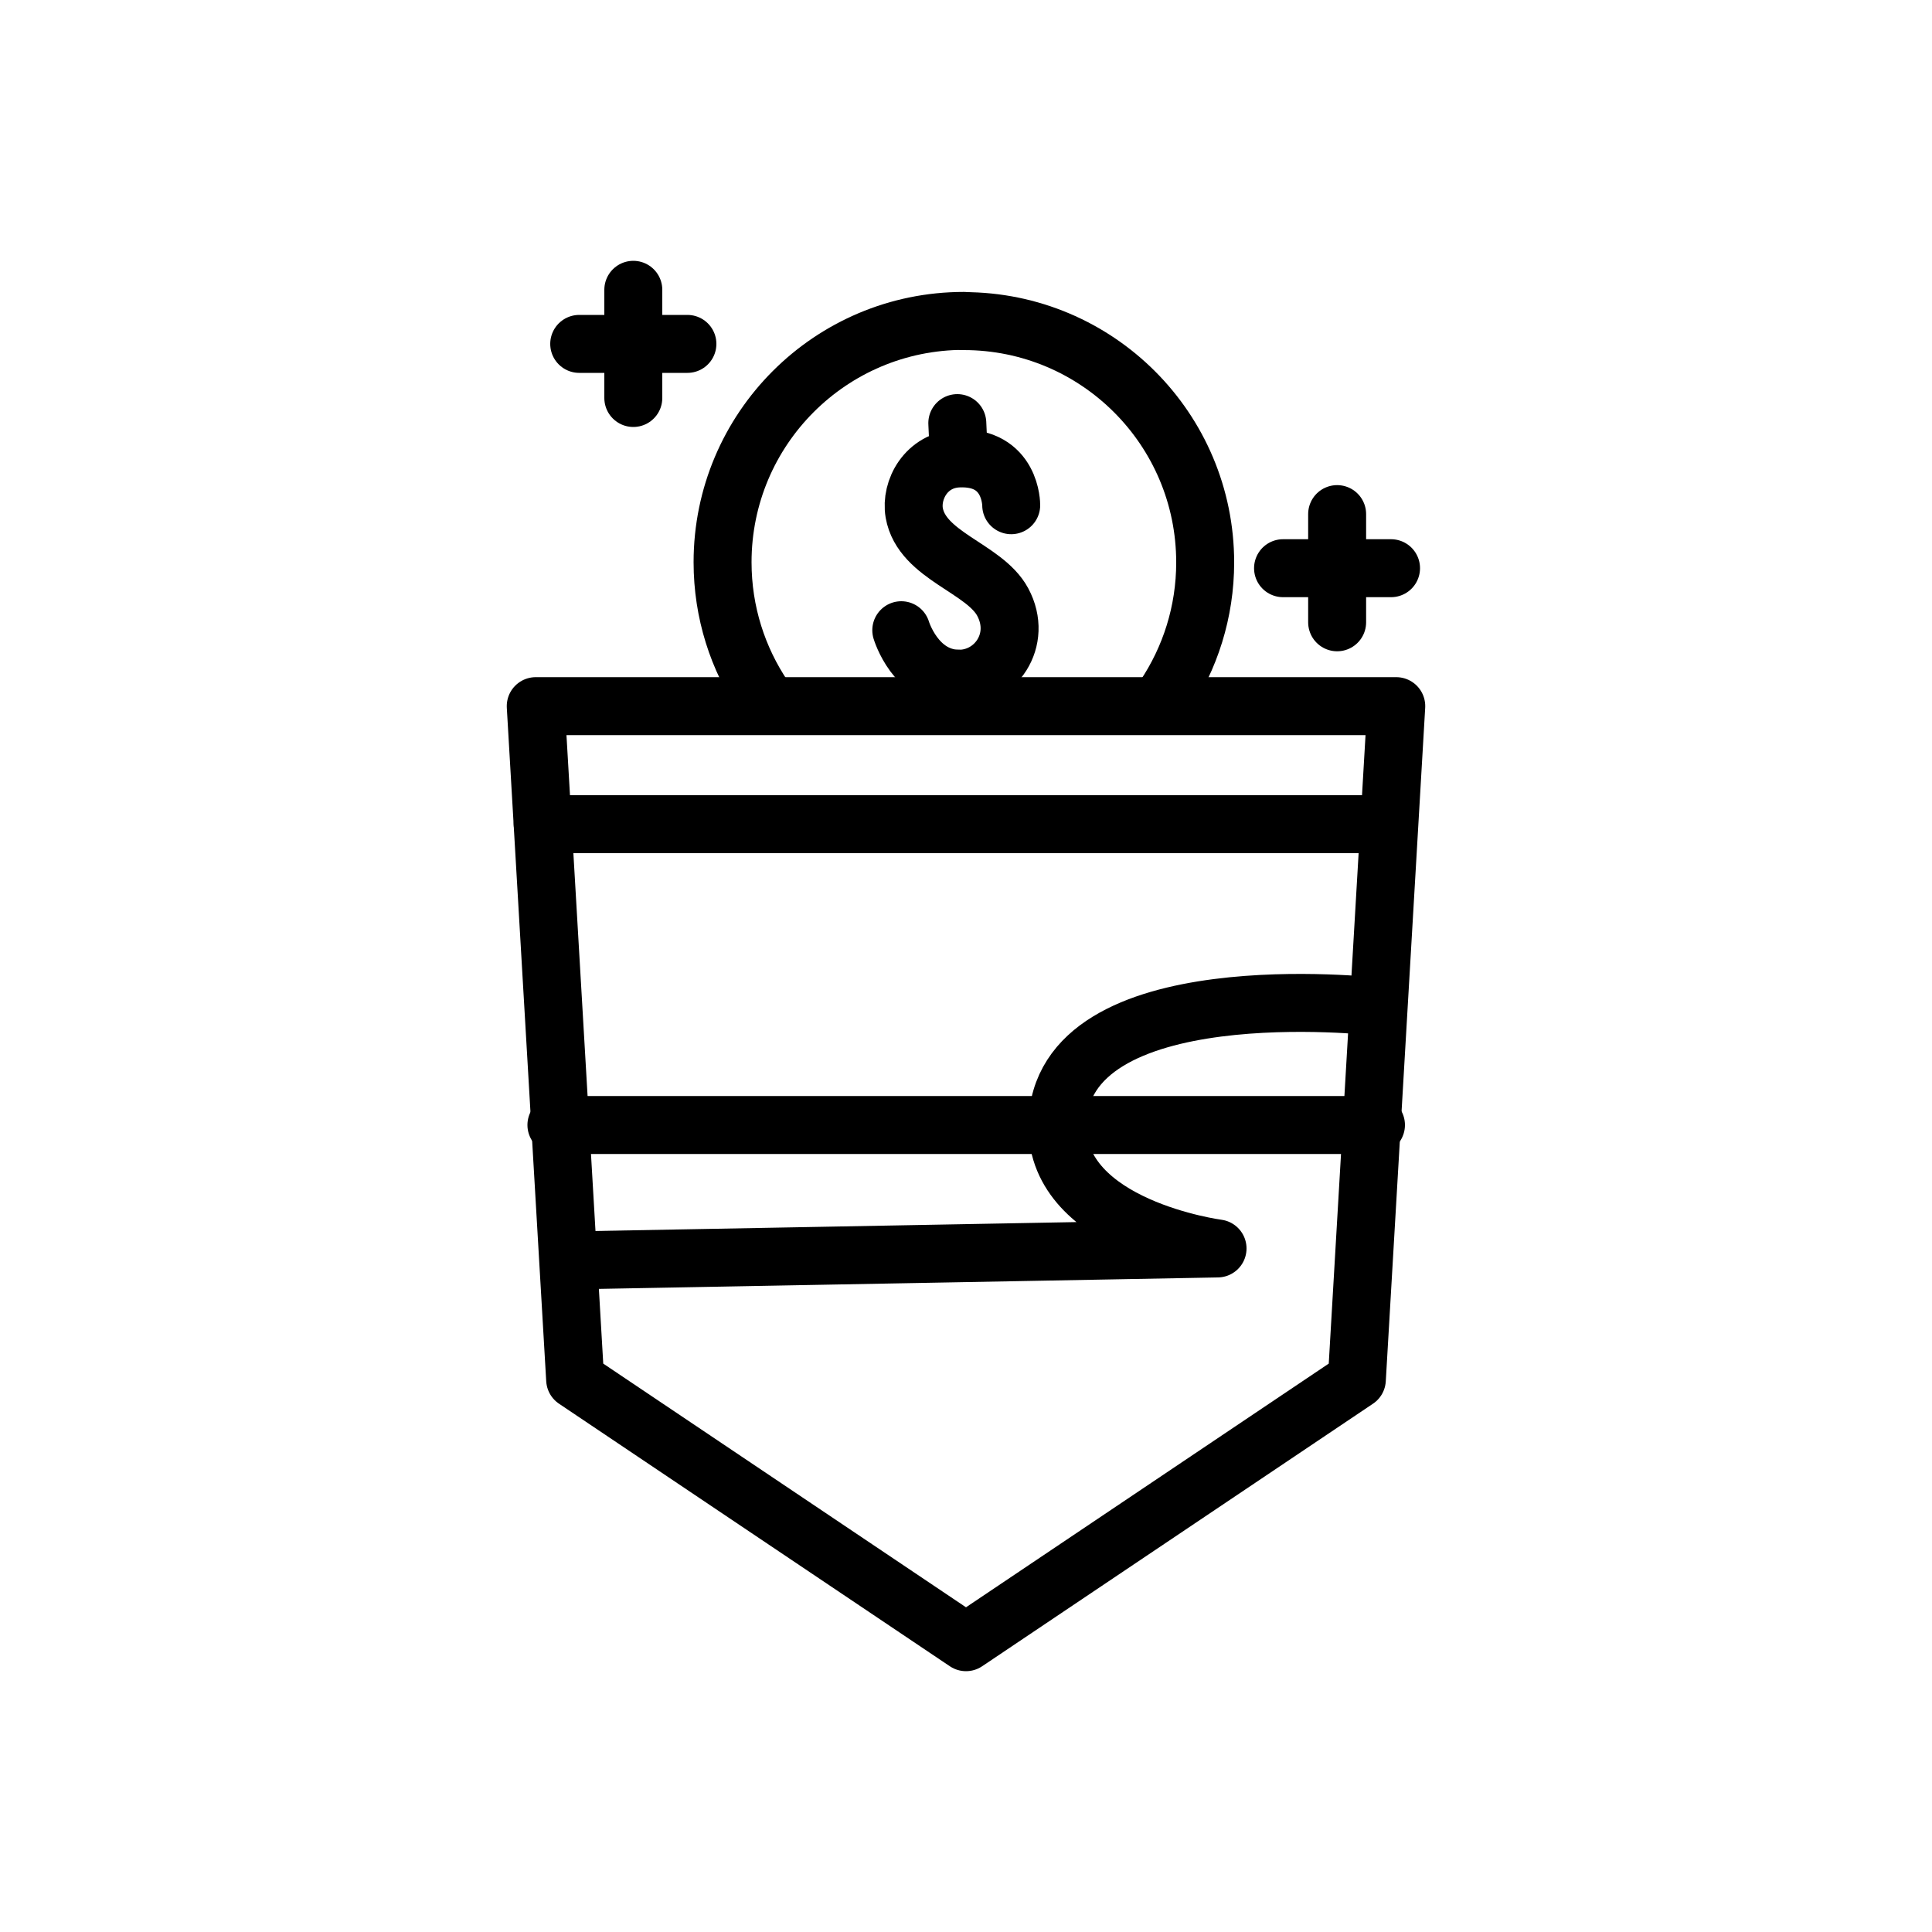
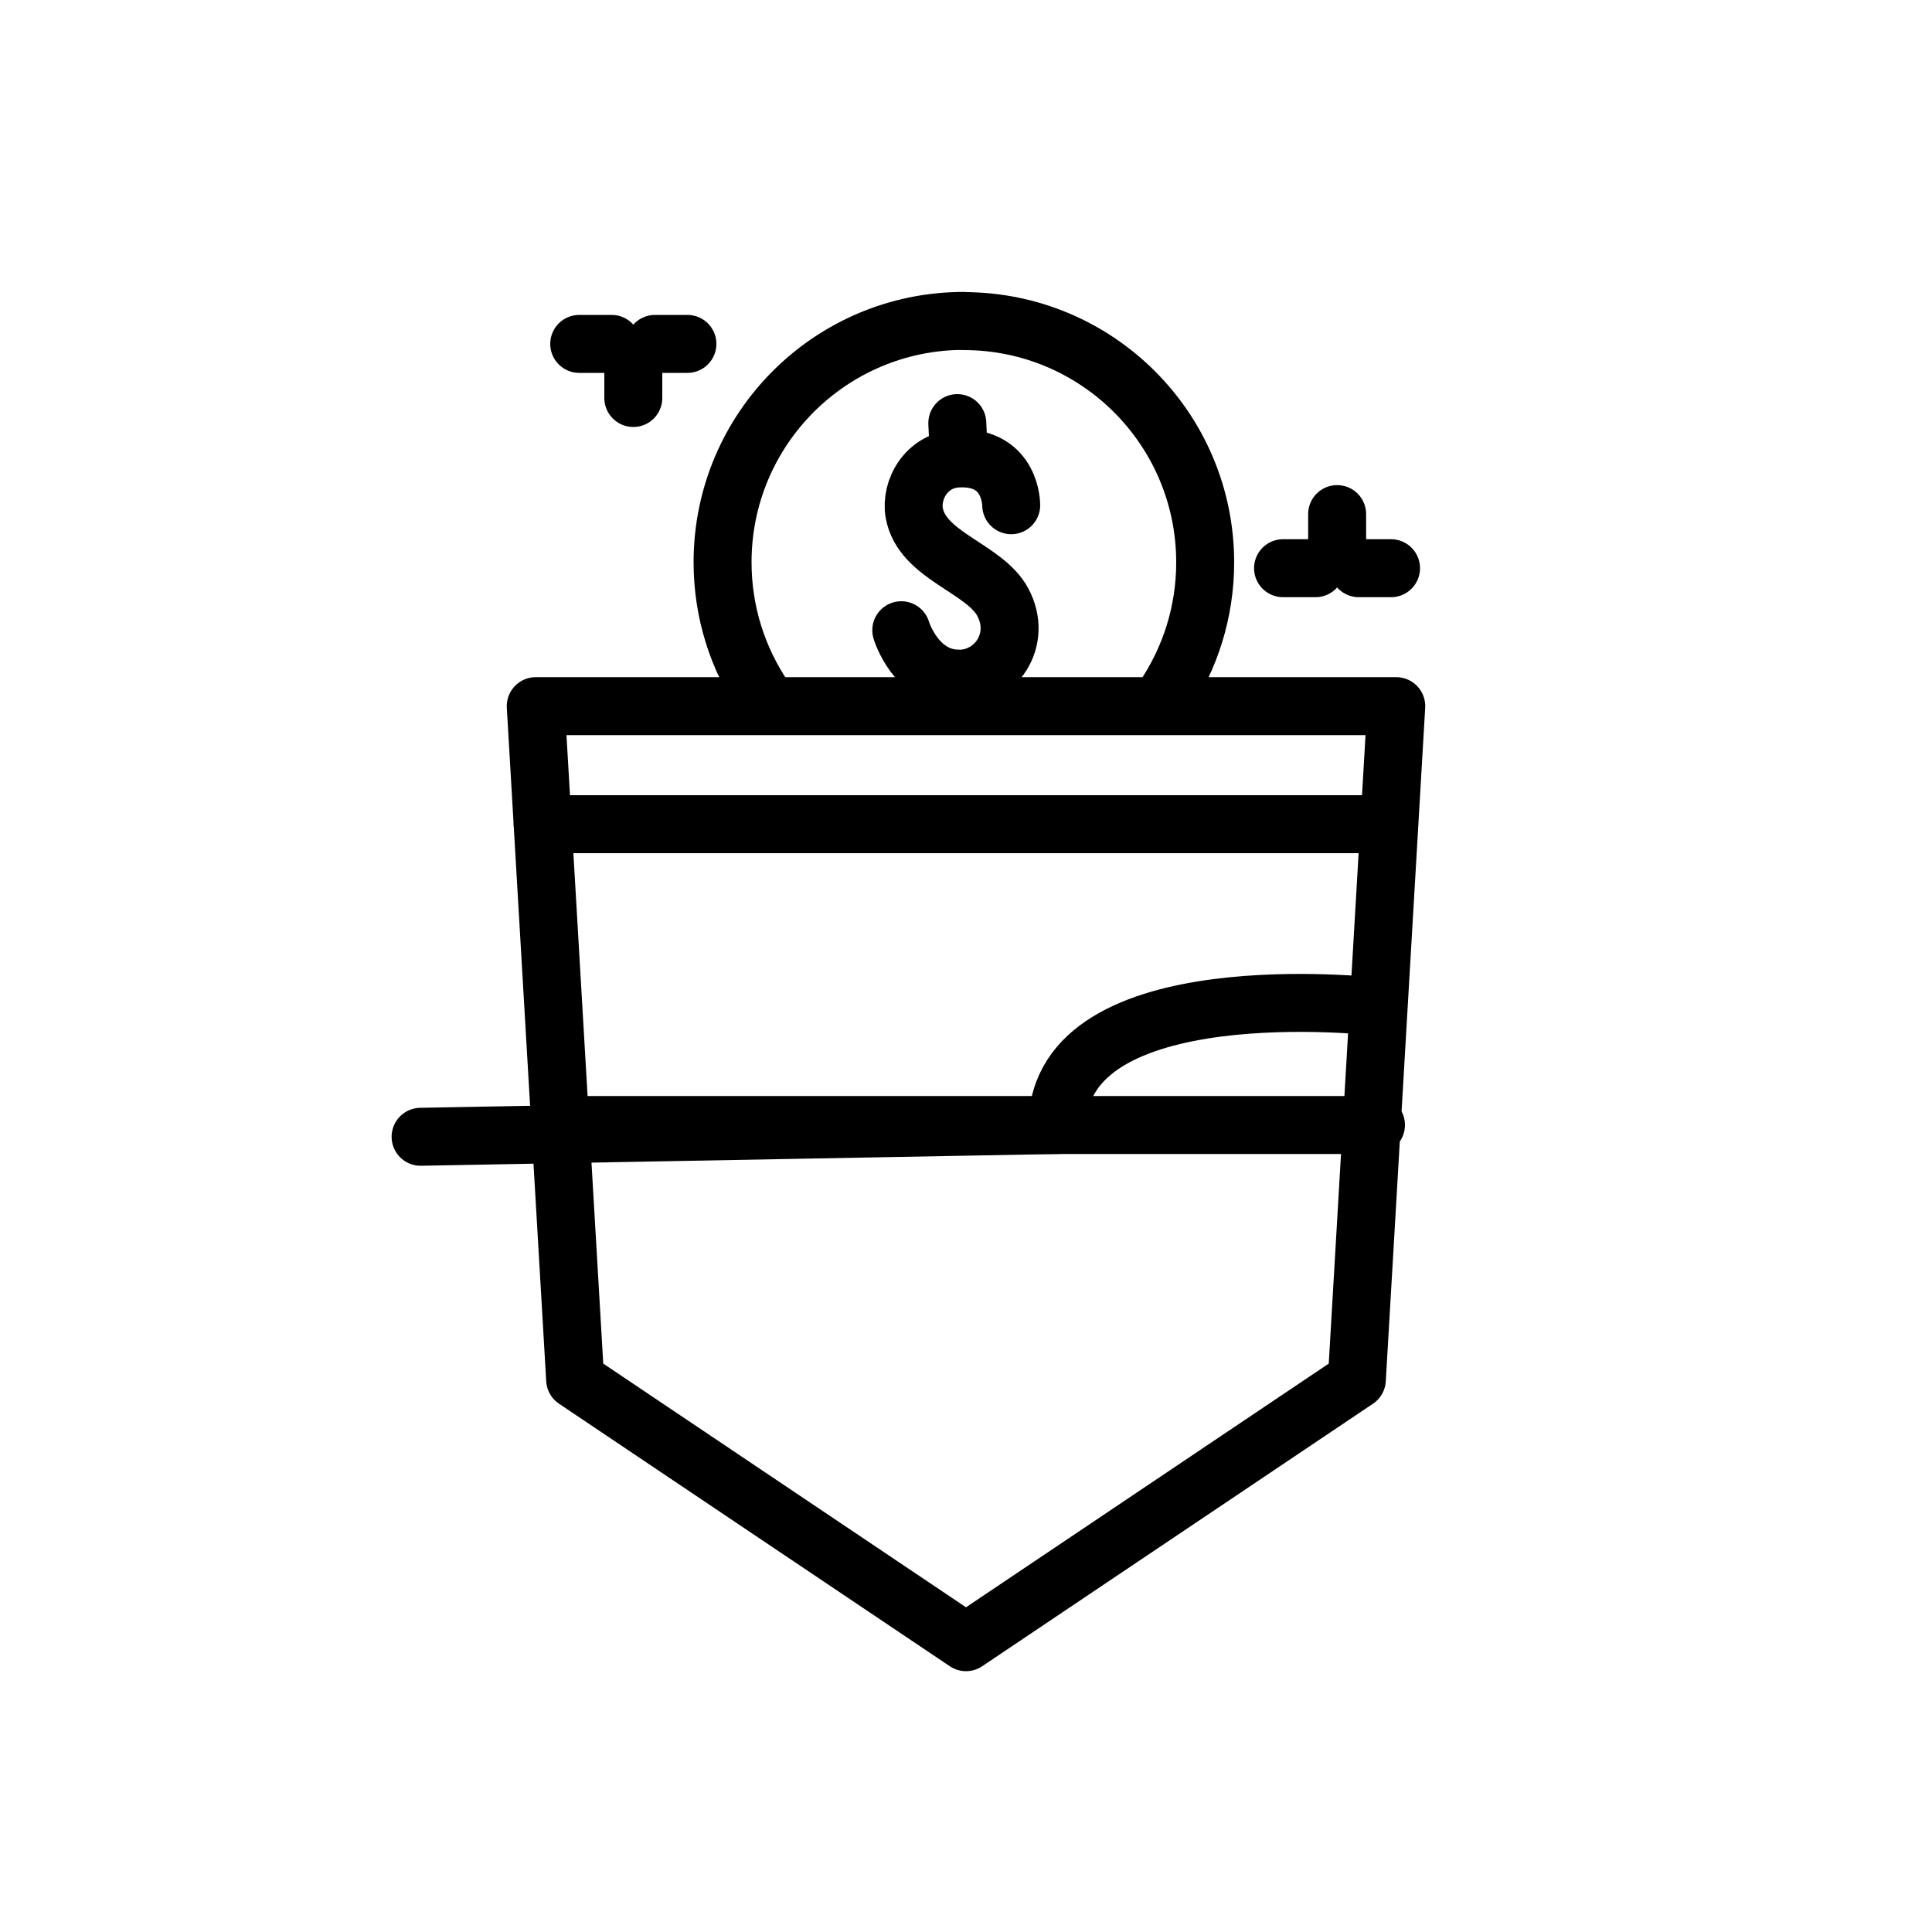
<svg xmlns="http://www.w3.org/2000/svg" id="Layer_1" data-name="Layer 1" viewBox="0 0 100 100">
  <defs>
    <style> .cls-1 { stroke-linejoin: round; } .cls-1, .cls-2 { fill: none; stroke: #000; stroke-linecap: round; stroke-width: 3px; } .cls-2 { stroke-miterlimit: 10; } </style>
  </defs>
  <g>
    <polygon class="cls-1" points="27.73 36.55 72.27 36.55 70.23 71.41 50 85 29.77 71.41 27.73 36.55" />
    <line class="cls-1" x1="28.09" y1="42.66" x2="71.49" y2="42.66" />
    <line class="cls-1" x1="28.8" y1="58.23" x2="71.22" y2="58.23" />
-     <path class="cls-1" d="M71.22,52.1s-16.39-1.87-16.49,6.13c-.06,5.3,8.29,6.39,8.29,6.39l-32.96.61" />
+     <path class="cls-1" d="M71.22,52.1s-16.39-1.87-16.49,6.13l-32.96.61" />
  </g>
  <g>
    <path class="cls-2" d="M49.59,35.13c1.91.04,3.37-2,2.31-3.97-.95-1.77-4.19-2.38-4.58-4.62-.2-1.18.61-2.73,2.27-2.81,2.77-.13,2.75,2.42,2.75,2.42" />
    <path class="cls-2" d="M46.65,32.62s.73,2.46,2.93,2.51" />
    <line class="cls-2" x1="49.55" y1="21.9" x2="49.61" y2="23.2" />
    <path class="cls-1" d="M49.89,16.62c6.9,0,12.49,5.59,12.49,12.49,0,2.57-.78,4.96-2.11,6.95" />
    <path class="cls-1" d="M39.54,36.1c-1.35-2-2.14-4.4-2.14-7,0-6.9,5.59-12.49,12.49-12.49" />
  </g>
  <g>
    <line class="cls-1" x1="69.21" y1="26.61" x2="69.21" y2="28.29" />
-     <line class="cls-1" x1="69.21" y1="30.53" x2="69.21" y2="32.21" />
    <line class="cls-1" x1="72" y1="29.41" x2="70.33" y2="29.41" />
    <line class="cls-1" x1="68.09" y1="29.41" x2="66.41" y2="29.41" />
  </g>
  <g>
-     <line class="cls-1" x1="32.78" y1="15" x2="32.78" y2="16.68" />
    <line class="cls-1" x1="32.78" y1="18.92" x2="32.78" y2="20.6" />
    <line class="cls-1" x1="35.58" y1="17.8" x2="33.9" y2="17.8" />
    <line class="cls-1" x1="31.66" y1="17.8" x2="29.98" y2="17.8" />
  </g>
</svg>